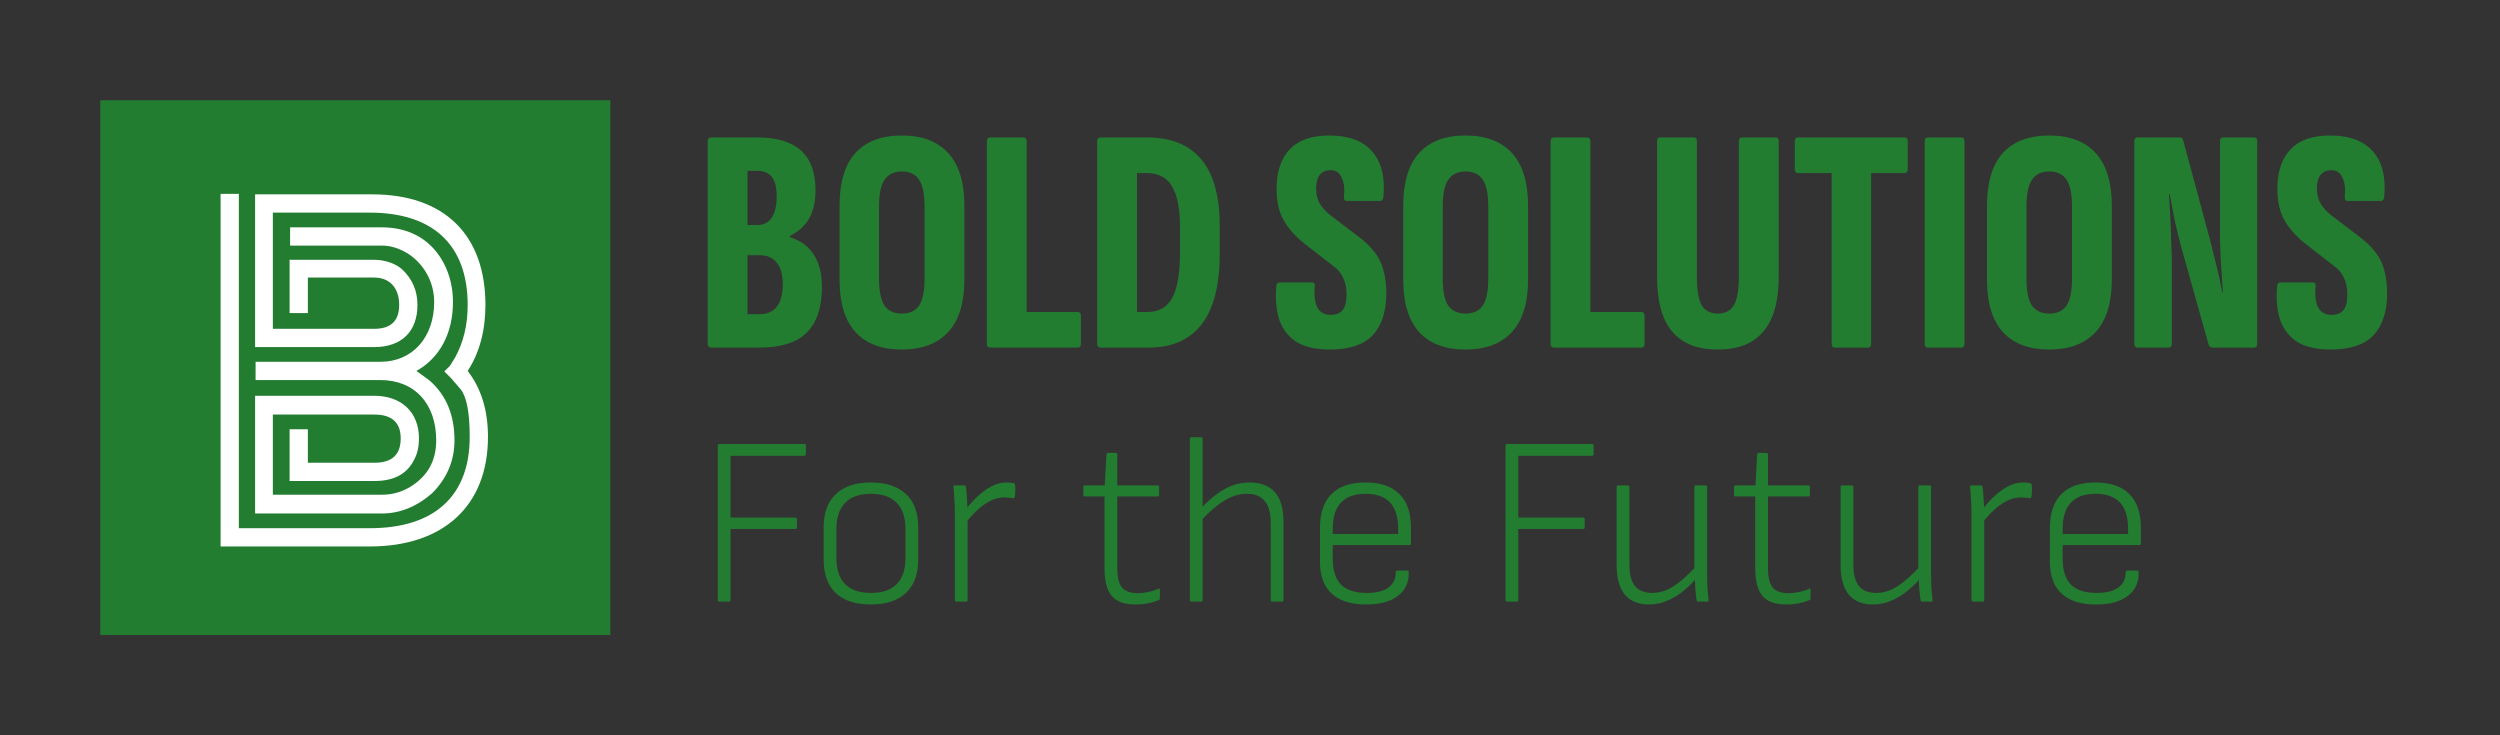
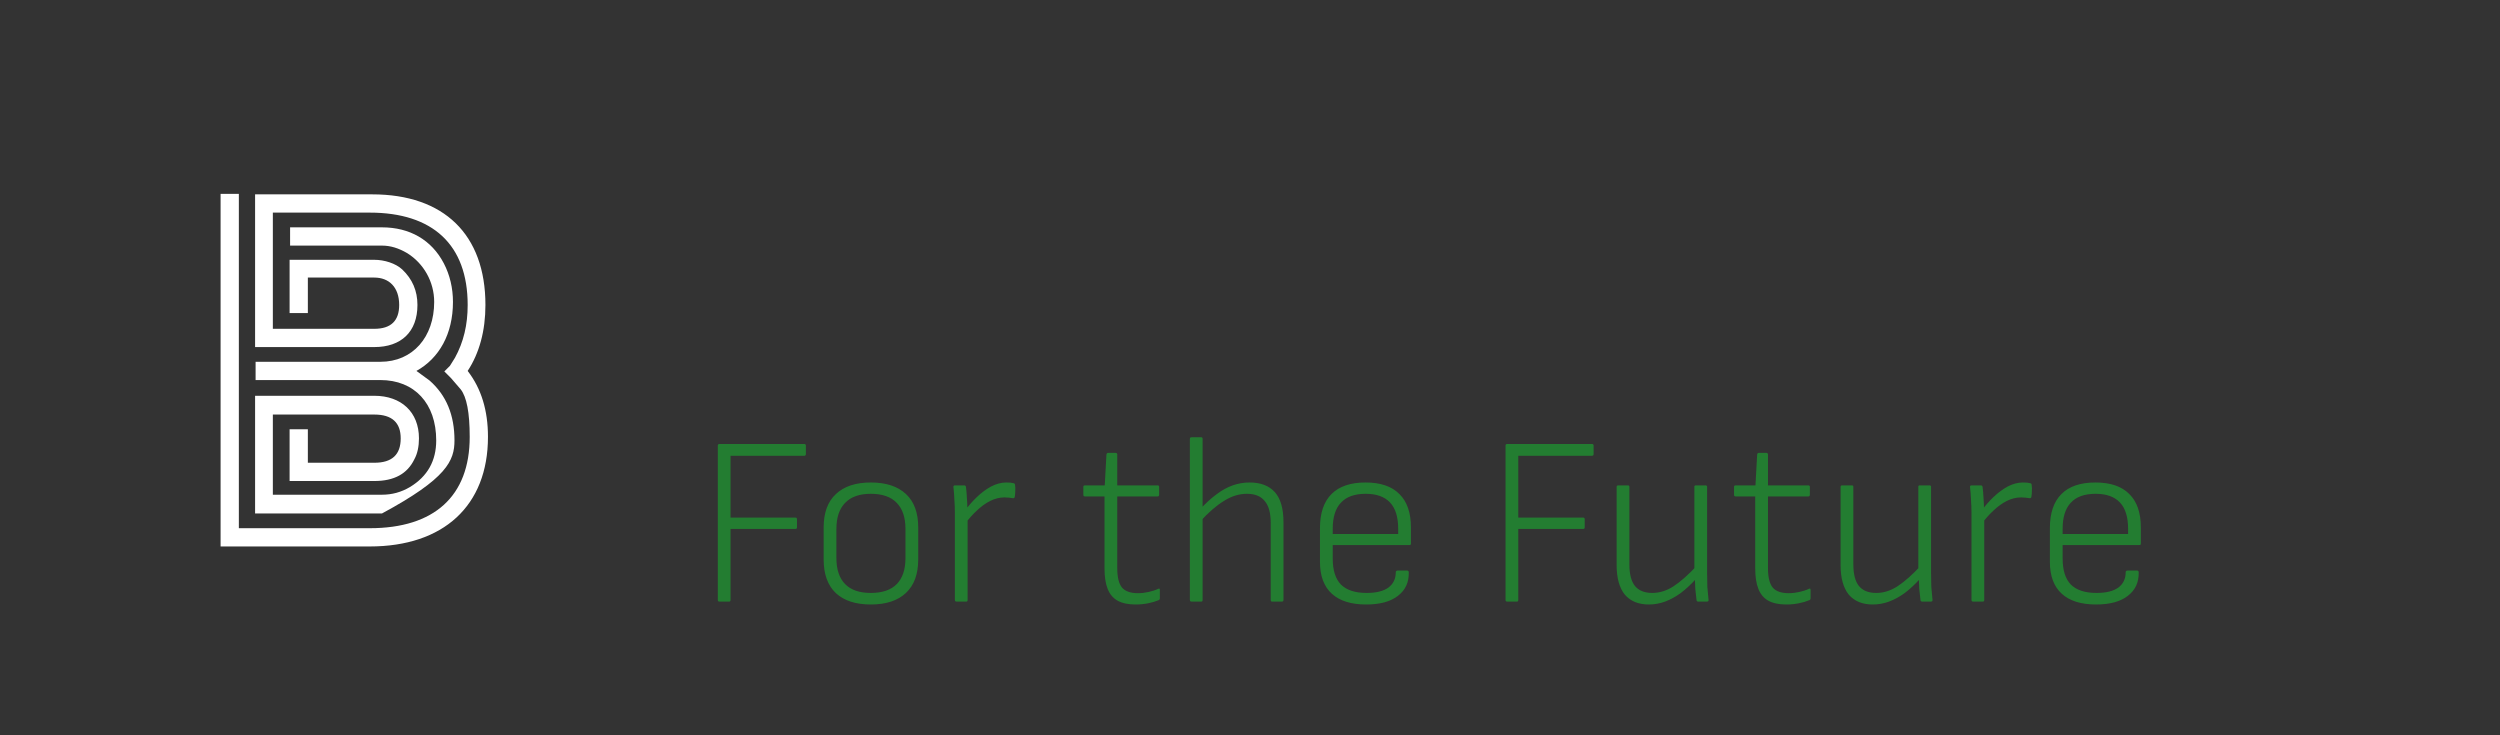
<svg xmlns="http://www.w3.org/2000/svg" width="374" height="110" viewBox="0 0 374 110" fill="none">
  <rect x="0" y="0" width="374" height="110" fill="#333333" stroke="none" />
-   <rect x="15" y="15" width="76.308" height="80" fill="#237D31" />
-   <path d="M69.964 55.49C71.71 52.833 72.621 49.493 72.621 45.622C72.621 35.072 66.397 29.076 55.694 29.076H38.161V51.922H55.998C60.021 51.922 62.45 49.645 62.45 45.622C62.45 43.497 61.691 41.751 60.173 40.309C59.186 39.398 57.516 38.867 55.998 38.867H43.323V46.837H46.055V41.524H55.998C58.199 41.524 59.717 42.966 59.717 45.622C59.717 47.975 58.503 49.19 55.998 49.19H40.818V31.808H55.315C64.727 31.808 69.964 36.59 69.964 45.622C69.964 48.583 69.357 51.163 68.066 53.516L67.307 54.731L66.472 55.566L67.459 56.552L68.901 58.222C69.812 59.361 70.268 61.714 70.268 65.357C70.268 74.237 64.954 79.019 55.315 79.019H35.732V29H33V81.751H55.315C66.321 81.751 73 75.679 73 65.357C73 61.41 72.013 58.146 69.964 55.49ZM57.137 76.818C59.793 76.818 62.298 75.831 64.651 73.782C66.852 71.581 67.99 68.924 67.99 65.888C67.99 62.093 66.776 59.133 64.271 56.932L62.298 55.49C65.713 53.592 67.763 49.949 67.763 45.167C67.763 43.118 67.307 41.144 66.397 39.398C64.575 35.907 61.311 34.01 57.137 34.01H43.398V36.742H57.137C58.427 36.742 59.641 37.121 60.932 37.88C63.361 39.398 64.954 42.131 64.954 45.167C64.954 50.404 61.767 54.123 56.909 54.123H38.237V56.856H56.909C61.994 56.856 65.258 60.347 65.258 65.888C65.258 68.924 63.968 71.277 61.311 72.871C60.021 73.63 58.655 74.01 57.137 74.01H40.818V62.017H55.998C58.655 62.017 59.945 63.231 59.945 65.584C59.945 68.013 58.655 69.228 55.998 69.228H46.055V64.218H43.323V71.96H55.998C58.958 71.96 60.932 70.897 61.994 68.696C62.45 67.862 62.677 66.799 62.677 65.584C62.677 61.638 60.021 59.209 55.998 59.209H38.161V76.818H57.137Z" fill="white" />
-   <path d="M106.448 52C106.064 52 105.872 51.808 105.872 51.424V21.136C105.872 20.752 106.064 20.56 106.448 20.56H113.264C116.208 20.56 118.4 21.216 119.84 22.528C121.28 23.84 122 25.808 122 28.432C122 30.096 121.696 31.488 121.088 32.608C120.48 33.728 119.504 34.624 118.16 35.296V35.488C119.76 35.968 120.96 36.848 121.76 38.128C122.56 39.376 122.96 40.976 122.96 42.928C122.96 46 122.192 48.288 120.656 49.792C119.152 51.264 116.8 52 113.6 52H106.448ZM111.824 47.008H113.6C114.752 47.008 115.616 46.64 116.192 45.904C116.8 45.136 117.104 44 117.104 42.496C117.104 41.088 116.8 40.016 116.192 39.28C115.616 38.544 114.752 38.176 113.6 38.176H111.824V47.008ZM111.824 33.664H113.264C114.224 33.664 114.944 33.312 115.424 32.608C115.936 31.872 116.192 30.8 116.192 29.392C116.192 28.048 115.952 27.072 115.472 26.464C114.992 25.856 114.224 25.552 113.168 25.552H111.824V33.664ZM134.909 52.288C131.869 52.288 129.549 51.408 127.949 49.648C126.381 47.888 125.597 45.296 125.597 41.872V30.784C125.597 27.296 126.381 24.672 127.949 22.912C129.549 21.152 131.869 20.272 134.909 20.272C137.949 20.272 140.269 21.152 141.869 22.912C143.469 24.672 144.269 27.296 144.269 30.784V41.872C144.269 45.296 143.469 47.888 141.869 49.648C140.269 51.408 137.949 52.288 134.909 52.288ZM134.909 46.912C136.093 46.912 136.957 46.512 137.501 45.712C138.045 44.88 138.317 43.52 138.317 41.632V30.976C138.317 29.056 138.045 27.696 137.501 26.896C136.957 26.064 136.093 25.648 134.909 25.648C133.757 25.648 132.893 26.064 132.317 26.896C131.773 27.696 131.501 29.056 131.501 30.976V41.632C131.501 43.52 131.773 44.88 132.317 45.712C132.893 46.512 133.757 46.912 134.909 46.912ZM148.166 52C147.814 52 147.638 51.808 147.638 51.424V21.136C147.638 20.752 147.814 20.56 148.166 20.56H153.062C153.414 20.56 153.59 20.752 153.59 21.136V46.672H161.174C161.526 46.672 161.702 46.864 161.702 47.248V51.424C161.702 51.808 161.526 52 161.174 52H148.166ZM164.714 52C164.33 52 164.138 51.808 164.138 51.424V21.136C164.138 20.752 164.33 20.56 164.714 20.56H171.578C175.194 20.56 177.914 21.664 179.738 23.872C181.562 26.048 182.474 29.376 182.474 33.856V37.888C182.474 42.624 181.578 46.16 179.786 48.496C177.994 50.832 175.338 52 171.818 52H164.714ZM170.09 46.672H171.674C173.37 46.672 174.602 45.968 175.37 44.56C176.138 43.12 176.522 40.912 176.522 37.936V33.856C176.522 31.168 176.122 29.168 175.322 27.856C174.554 26.544 173.274 25.888 171.482 25.888H170.09V46.672ZM198.948 52.288C196.9 52.288 195.252 51.92 194.004 51.184C192.788 50.416 191.924 49.328 191.412 47.92C190.932 46.48 190.772 44.8 190.932 42.88C190.964 42.464 191.124 42.256 191.412 42.256H196.308C196.596 42.256 196.724 42.448 196.692 42.832C196.564 44.176 196.692 45.232 197.076 46C197.492 46.736 198.148 47.104 199.044 47.104C199.876 47.104 200.484 46.864 200.868 46.384C201.252 45.904 201.444 45.12 201.444 44.032C201.444 43.104 201.284 42.304 200.964 41.632C200.676 40.928 200.18 40.32 199.476 39.808L195.396 36.64C193.892 35.488 192.772 34.256 192.036 32.944C191.3 31.632 190.948 30 190.98 28.048C191.012 25.552 191.684 23.632 192.996 22.288C194.308 20.944 196.26 20.272 198.852 20.272C201.764 20.272 203.908 21.072 205.284 22.672C206.66 24.24 207.22 26.48 206.964 29.392C206.932 29.84 206.756 30.064 206.436 30.064H201.492C201.172 30.064 201.028 29.84 201.06 29.392C201.188 28.272 201.076 27.344 200.724 26.608C200.404 25.84 199.844 25.456 199.044 25.456C198.372 25.456 197.844 25.68 197.46 26.128C197.108 26.544 196.916 27.216 196.884 28.144C196.884 29.072 197.076 29.856 197.46 30.496C197.844 31.104 198.356 31.664 198.996 32.176L203.028 35.248C204.116 36.048 204.98 36.864 205.62 37.696C206.26 38.496 206.708 39.408 206.964 40.432C207.252 41.424 207.396 42.624 207.396 44.032C207.364 46.688 206.676 48.736 205.332 50.176C203.988 51.584 201.86 52.288 198.948 52.288ZM219.238 52.288C216.198 52.288 213.878 51.408 212.278 49.648C210.71 47.888 209.926 45.296 209.926 41.872V30.784C209.926 27.296 210.71 24.672 212.278 22.912C213.878 21.152 216.198 20.272 219.238 20.272C222.278 20.272 224.598 21.152 226.198 22.912C227.798 24.672 228.598 27.296 228.598 30.784V41.872C228.598 45.296 227.798 47.888 226.198 49.648C224.598 51.408 222.278 52.288 219.238 52.288ZM219.238 46.912C220.422 46.912 221.286 46.512 221.83 45.712C222.374 44.88 222.646 43.52 222.646 41.632V30.976C222.646 29.056 222.374 27.696 221.83 26.896C221.286 26.064 220.422 25.648 219.238 25.648C218.086 25.648 217.222 26.064 216.646 26.896C216.102 27.696 215.83 29.056 215.83 30.976V41.632C215.83 43.52 216.102 44.88 216.646 45.712C217.222 46.512 218.086 46.912 219.238 46.912ZM232.494 52C232.142 52 231.966 51.808 231.966 51.424V21.136C231.966 20.752 232.142 20.56 232.494 20.56H237.39C237.742 20.56 237.918 20.752 237.918 21.136V46.672H245.502C245.854 46.672 246.03 46.864 246.03 47.248V51.424C246.03 51.808 245.854 52 245.502 52H232.494ZM256.972 52.288C253.932 52.288 251.66 51.392 250.156 49.6C248.652 47.808 247.9 45.088 247.9 41.44V21.088C247.9 20.736 248.06 20.56 248.38 20.56H253.42C253.708 20.56 253.852 20.736 253.852 21.088V41.296C253.852 43.376 254.092 44.832 254.572 45.664C255.084 46.496 255.884 46.912 256.972 46.912C258.092 46.912 258.892 46.496 259.372 45.664C259.884 44.832 260.14 43.376 260.14 41.296V21.088C260.14 20.736 260.3 20.56 260.62 20.56H265.612C265.932 20.56 266.092 20.736 266.092 21.088V41.44C266.092 45.088 265.324 47.808 263.788 49.6C262.284 51.392 260.012 52.288 256.972 52.288ZM274.5 52C274.18 52 274.02 51.808 274.02 51.424V25.888H268.98C268.66 25.888 268.5 25.696 268.5 25.312V21.136C268.5 20.752 268.66 20.56 268.98 20.56H284.916C285.236 20.56 285.396 20.752 285.396 21.136V25.312C285.396 25.696 285.236 25.888 284.916 25.888H279.924V51.424C279.924 51.808 279.764 52 279.444 52H274.5ZM288.415 52C288.095 52 287.935 51.808 287.935 51.424V21.136C287.935 20.752 288.095 20.56 288.415 20.56H293.407C293.727 20.56 293.887 20.752 293.887 21.136V51.424C293.887 51.808 293.727 52 293.407 52H288.415ZM306.566 52.288C303.526 52.288 301.206 51.408 299.606 49.648C298.038 47.888 297.254 45.296 297.254 41.872V30.784C297.254 27.296 298.038 24.672 299.606 22.912C301.206 21.152 303.526 20.272 306.566 20.272C309.606 20.272 311.926 21.152 313.526 22.912C315.126 24.672 315.926 27.296 315.926 30.784V41.872C315.926 45.296 315.126 47.888 313.526 49.648C311.926 51.408 309.606 52.288 306.566 52.288ZM306.566 46.912C307.75 46.912 308.614 46.512 309.158 45.712C309.702 44.88 309.974 43.52 309.974 41.632V30.976C309.974 29.056 309.702 27.696 309.158 26.896C308.614 26.064 307.75 25.648 306.566 25.648C305.414 25.648 304.55 26.064 303.974 26.896C303.43 27.696 303.158 29.056 303.158 30.976V41.632C303.158 43.52 303.43 44.88 303.974 45.712C304.55 46.512 305.414 46.912 306.566 46.912ZM319.774 52C319.454 52 319.294 51.808 319.294 51.424V21.136C319.294 20.752 319.454 20.56 319.774 20.56H326.062C326.35 20.56 326.526 20.688 326.59 20.944L330.526 35.536C330.75 36.336 330.974 37.232 331.198 38.224C331.454 39.184 331.694 40.16 331.918 41.152C332.142 42.144 332.318 43.008 332.446 43.744H332.542C332.51 43.104 332.462 42.336 332.398 41.44C332.334 40.544 332.27 39.616 332.206 38.656C332.174 37.696 332.142 36.768 332.11 35.872C332.11 34.976 332.11 34.208 332.11 33.568V21.088C332.11 20.736 332.27 20.56 332.59 20.56H337.15C337.502 20.56 337.678 20.736 337.678 21.088V51.424C337.678 51.808 337.518 52 337.198 52H330.958C330.702 52 330.526 51.872 330.43 51.616L326.398 37.264C326.014 35.856 325.662 34.432 325.342 32.992C325.054 31.52 324.798 30.192 324.574 29.008H324.478C324.542 29.936 324.606 31.04 324.67 32.32C324.734 33.6 324.782 34.896 324.814 36.208C324.878 37.488 324.91 38.592 324.91 39.52V51.424C324.91 51.808 324.734 52 324.382 52H319.774ZM348.667 52.288C346.619 52.288 344.971 51.92 343.723 51.184C342.507 50.416 341.643 49.328 341.131 47.92C340.651 46.48 340.491 44.8 340.651 42.88C340.683 42.464 340.843 42.256 341.131 42.256H346.027C346.315 42.256 346.443 42.448 346.411 42.832C346.283 44.176 346.411 45.232 346.795 46C347.211 46.736 347.867 47.104 348.763 47.104C349.595 47.104 350.203 46.864 350.587 46.384C350.971 45.904 351.163 45.12 351.163 44.032C351.163 43.104 351.003 42.304 350.683 41.632C350.395 40.928 349.899 40.32 349.195 39.808L345.115 36.64C343.611 35.488 342.491 34.256 341.755 32.944C341.019 31.632 340.667 30 340.699 28.048C340.731 25.552 341.403 23.632 342.715 22.288C344.027 20.944 345.979 20.272 348.571 20.272C351.483 20.272 353.627 21.072 355.003 22.672C356.379 24.24 356.939 26.48 356.683 29.392C356.651 29.84 356.475 30.064 356.155 30.064H351.211C350.891 30.064 350.747 29.84 350.779 29.392C350.907 28.272 350.795 27.344 350.443 26.608C350.123 25.84 349.563 25.456 348.763 25.456C348.091 25.456 347.563 25.68 347.179 26.128C346.827 26.544 346.635 27.216 346.603 28.144C346.603 29.072 346.795 29.856 347.179 30.496C347.563 31.104 348.075 31.664 348.715 32.176L352.747 35.248C353.835 36.048 354.699 36.864 355.339 37.696C355.979 38.496 356.427 39.408 356.683 40.432C356.971 41.424 357.115 42.624 357.115 44.032C357.083 46.688 356.395 48.736 355.051 50.176C353.707 51.584 351.579 52.288 348.667 52.288Z" fill="#237D31" />
+   <path d="M69.964 55.49C71.71 52.833 72.621 49.493 72.621 45.622C72.621 35.072 66.397 29.076 55.694 29.076H38.161V51.922H55.998C60.021 51.922 62.45 49.645 62.45 45.622C62.45 43.497 61.691 41.751 60.173 40.309C59.186 39.398 57.516 38.867 55.998 38.867H43.323V46.837H46.055V41.524H55.998C58.199 41.524 59.717 42.966 59.717 45.622C59.717 47.975 58.503 49.19 55.998 49.19H40.818V31.808H55.315C64.727 31.808 69.964 36.59 69.964 45.622C69.964 48.583 69.357 51.163 68.066 53.516L67.307 54.731L66.472 55.566L67.459 56.552L68.901 58.222C69.812 59.361 70.268 61.714 70.268 65.357C70.268 74.237 64.954 79.019 55.315 79.019H35.732V29H33V81.751H55.315C66.321 81.751 73 75.679 73 65.357C73 61.41 72.013 58.146 69.964 55.49ZM57.137 76.818C66.852 71.581 67.99 68.924 67.99 65.888C67.99 62.093 66.776 59.133 64.271 56.932L62.298 55.49C65.713 53.592 67.763 49.949 67.763 45.167C67.763 43.118 67.307 41.144 66.397 39.398C64.575 35.907 61.311 34.01 57.137 34.01H43.398V36.742H57.137C58.427 36.742 59.641 37.121 60.932 37.88C63.361 39.398 64.954 42.131 64.954 45.167C64.954 50.404 61.767 54.123 56.909 54.123H38.237V56.856H56.909C61.994 56.856 65.258 60.347 65.258 65.888C65.258 68.924 63.968 71.277 61.311 72.871C60.021 73.63 58.655 74.01 57.137 74.01H40.818V62.017H55.998C58.655 62.017 59.945 63.231 59.945 65.584C59.945 68.013 58.655 69.228 55.998 69.228H46.055V64.218H43.323V71.96H55.998C58.958 71.96 60.932 70.897 61.994 68.696C62.45 67.862 62.677 66.799 62.677 65.584C62.677 61.638 60.021 59.209 55.998 59.209H38.161V76.818H57.137Z" fill="white" />
  <path d="M107.636 90C107.468 90 107.384 89.916 107.384 89.748V66.672C107.384 66.504 107.468 66.42 107.636 66.42H120.308C120.476 66.42 120.56 66.504 120.56 66.672V67.932C120.56 68.1 120.476 68.184 120.308 68.184H109.292V77.436H119.012C119.156 77.436 119.228 77.52 119.228 77.688V78.876C119.228 79.044 119.156 79.128 119.012 79.128H109.292V89.748C109.292 89.916 109.22 90 109.076 90H107.636ZM130.274 90.432C128.018 90.432 126.278 89.868 125.054 88.74C123.83 87.588 123.218 85.908 123.218 83.7V78.912C123.218 76.704 123.83 75.036 125.054 73.908C126.278 72.756 128.018 72.18 130.274 72.18C132.554 72.18 134.306 72.756 135.53 73.908C136.754 75.036 137.366 76.704 137.366 78.912V83.7C137.366 85.884 136.754 87.552 135.53 88.704C134.306 89.856 132.554 90.432 130.274 90.432ZM130.274 88.704C132.002 88.704 133.298 88.26 134.162 87.372C135.026 86.484 135.458 85.188 135.458 83.484V79.128C135.458 77.424 135.026 76.128 134.162 75.24C133.298 74.328 132.002 73.872 130.274 73.872C128.57 73.872 127.286 74.328 126.422 75.24C125.558 76.128 125.126 77.424 125.126 79.128V83.484C125.126 85.188 125.558 86.484 126.422 87.372C127.286 88.26 128.57 88.704 130.274 88.704ZM143.1 90C142.932 90 142.848 89.916 142.848 89.748V76.716C142.848 76.044 142.824 75.396 142.776 74.772C142.752 74.124 142.704 73.488 142.632 72.864C142.608 72.696 142.692 72.612 142.884 72.612H144.216C144.384 72.612 144.48 72.684 144.504 72.828C144.576 73.356 144.624 73.92 144.648 74.52C144.696 75.12 144.72 75.696 144.72 76.248L144.756 77.436V89.748C144.756 89.916 144.684 90 144.54 90H143.1ZM144.396 78.336L144.36 76.392C144.864 75.696 145.452 75.024 146.124 74.376C146.796 73.728 147.504 73.2 148.248 72.792C149.016 72.384 149.784 72.18 150.552 72.18C151.032 72.18 151.392 72.216 151.632 72.288C151.776 72.312 151.848 72.396 151.848 72.54C151.896 72.852 151.908 73.152 151.884 73.44C151.884 73.728 151.86 74.016 151.812 74.304C151.788 74.496 151.668 74.568 151.452 74.52C151.308 74.496 151.14 74.472 150.948 74.448C150.756 74.424 150.528 74.412 150.264 74.412C149.544 74.412 148.824 74.592 148.104 74.952C147.408 75.312 146.748 75.792 146.124 76.392C145.5 76.968 144.924 77.616 144.396 78.336ZM169.879 90.432C168.775 90.432 167.875 90.24 167.179 89.856C166.507 89.472 166.015 88.884 165.703 88.092C165.391 87.3 165.235 86.28 165.235 85.032V74.268H162.319C162.151 74.268 162.067 74.184 162.067 74.016V72.828C162.067 72.684 162.151 72.612 162.319 72.612H165.271L165.523 68.004C165.547 67.836 165.631 67.752 165.775 67.752H166.891C167.059 67.752 167.143 67.836 167.143 68.004V72.612H173.155C173.323 72.612 173.407 72.684 173.407 72.828V74.016C173.407 74.184 173.323 74.268 173.155 74.268H167.143V84.996C167.143 86.364 167.383 87.336 167.863 87.912C168.343 88.464 169.135 88.74 170.239 88.74C170.767 88.74 171.295 88.68 171.823 88.56C172.375 88.44 172.855 88.284 173.263 88.092C173.431 87.996 173.515 88.056 173.515 88.272V89.496C173.515 89.64 173.455 89.736 173.335 89.784C172.879 89.976 172.351 90.132 171.751 90.252C171.151 90.372 170.527 90.432 169.879 90.432ZM190.316 90C190.172 90 190.1 89.916 190.1 89.748V78.228C190.1 76.74 189.8 75.648 189.2 74.952C188.624 74.232 187.736 73.872 186.536 73.872C185.36 73.872 184.208 74.232 183.08 74.952C181.952 75.648 180.776 76.668 179.552 78.012L179.588 76.14C180.404 75.252 181.208 74.52 182 73.944C182.792 73.344 183.596 72.9 184.412 72.612C185.228 72.324 186.068 72.18 186.932 72.18C188.588 72.18 189.848 72.66 190.712 73.62C191.576 74.58 192.008 76.08 192.008 78.12V89.748C192.008 89.916 191.924 90 191.756 90H190.316ZM178.256 90C178.088 90 178.004 89.916 178.004 89.748V65.664C178.004 65.496 178.088 65.412 178.256 65.412H179.696C179.84 65.412 179.912 65.496 179.912 65.664V89.748C179.912 89.916 179.84 90 179.696 90H178.256ZM204.38 90.432C202.124 90.432 200.408 89.892 199.232 88.812C198.056 87.732 197.468 86.148 197.468 84.06V78.984C197.468 76.752 198.044 75.06 199.196 73.908C200.348 72.756 202.04 72.18 204.272 72.18C206.528 72.18 208.22 72.756 209.348 73.908C210.5 75.036 211.076 76.704 211.076 78.912V81.324C211.076 81.468 211.004 81.54 210.86 81.54H199.376V83.556C199.376 85.308 199.784 86.604 200.6 87.444C201.44 88.284 202.724 88.704 204.452 88.704C205.868 88.704 206.948 88.44 207.692 87.912C208.436 87.36 208.808 86.592 208.808 85.608C208.808 85.44 208.904 85.356 209.096 85.356H210.5C210.644 85.356 210.728 85.428 210.752 85.572C210.8 87.084 210.26 88.272 209.132 89.136C208.028 90 206.444 90.432 204.38 90.432ZM199.376 79.884H209.168V79.092C209.168 77.34 208.76 76.032 207.944 75.168C207.128 74.304 205.916 73.872 204.308 73.872C202.652 73.872 201.416 74.316 200.6 75.204C199.784 76.068 199.376 77.364 199.376 79.092V79.884ZM225.48 90C225.312 90 225.228 89.916 225.228 89.748V66.672C225.228 66.504 225.312 66.42 225.48 66.42H238.152C238.32 66.42 238.404 66.504 238.404 66.672V67.932C238.404 68.1 238.32 68.184 238.152 68.184H227.136V77.436H236.856C237 77.436 237.072 77.52 237.072 77.688V78.876C237.072 79.044 237 79.128 236.856 79.128H227.136V89.748C227.136 89.916 227.064 90 226.92 90H225.48ZM246.672 90.432C245.112 90.432 243.912 89.94 243.072 88.956C242.256 87.948 241.848 86.472 241.848 84.528V72.828C241.848 72.684 241.932 72.612 242.1 72.612H243.54C243.684 72.612 243.756 72.684 243.756 72.828V84.42C243.756 85.884 244.032 86.964 244.584 87.66C245.16 88.356 246.024 88.704 247.176 88.704C248.28 88.704 249.348 88.368 250.38 87.696C251.436 87 252.6 85.968 253.872 84.6L253.836 86.472C253.044 87.36 252.252 88.104 251.46 88.704C250.668 89.28 249.876 89.712 249.084 90C248.292 90.288 247.488 90.432 246.672 90.432ZM254.088 90C253.896 90 253.8 89.916 253.8 89.748C253.728 89.22 253.668 88.68 253.62 88.128C253.596 87.576 253.572 87.012 253.548 86.436L253.476 85.464V72.828C253.476 72.684 253.548 72.612 253.692 72.612H255.132C255.3 72.612 255.384 72.684 255.384 72.828V85.824C255.384 86.472 255.396 87.132 255.42 87.804C255.468 88.452 255.528 89.1 255.6 89.748C255.624 89.916 255.528 90 255.312 90H254.088ZM267.226 90.432C266.122 90.432 265.222 90.24 264.526 89.856C263.854 89.472 263.362 88.884 263.05 88.092C262.738 87.3 262.582 86.28 262.582 85.032V74.268H259.666C259.498 74.268 259.414 74.184 259.414 74.016V72.828C259.414 72.684 259.498 72.612 259.666 72.612H262.618L262.87 68.004C262.894 67.836 262.978 67.752 263.122 67.752H264.238C264.406 67.752 264.49 67.836 264.49 68.004V72.612H270.502C270.67 72.612 270.754 72.684 270.754 72.828V74.016C270.754 74.184 270.67 74.268 270.502 74.268H264.49V84.996C264.49 86.364 264.73 87.336 265.21 87.912C265.69 88.464 266.482 88.74 267.586 88.74C268.114 88.74 268.642 88.68 269.17 88.56C269.722 88.44 270.202 88.284 270.61 88.092C270.778 87.996 270.862 88.056 270.862 88.272V89.496C270.862 89.64 270.802 89.736 270.682 89.784C270.226 89.976 269.698 90.132 269.098 90.252C268.498 90.372 267.874 90.432 267.226 90.432ZM280.176 90.432C278.616 90.432 277.416 89.94 276.576 88.956C275.76 87.948 275.352 86.472 275.352 84.528V72.828C275.352 72.684 275.436 72.612 275.604 72.612H277.044C277.188 72.612 277.26 72.684 277.26 72.828V84.42C277.26 85.884 277.536 86.964 278.088 87.66C278.664 88.356 279.528 88.704 280.68 88.704C281.784 88.704 282.852 88.368 283.884 87.696C284.94 87 286.104 85.968 287.376 84.6L287.34 86.472C286.548 87.36 285.756 88.104 284.964 88.704C284.172 89.28 283.38 89.712 282.588 90C281.796 90.288 280.992 90.432 280.176 90.432ZM287.592 90C287.4 90 287.304 89.916 287.304 89.748C287.232 89.22 287.172 88.68 287.124 88.128C287.1 87.576 287.076 87.012 287.052 86.436L286.98 85.464V72.828C286.98 72.684 287.052 72.612 287.196 72.612H288.636C288.804 72.612 288.888 72.684 288.888 72.828V85.824C288.888 86.472 288.9 87.132 288.924 87.804C288.972 88.452 289.032 89.1 289.104 89.748C289.128 89.916 289.032 90 288.816 90H287.592ZM295.186 90C295.018 90 294.934 89.916 294.934 89.748V76.716C294.934 76.044 294.91 75.396 294.862 74.772C294.838 74.124 294.79 73.488 294.718 72.864C294.694 72.696 294.778 72.612 294.97 72.612H296.302C296.47 72.612 296.566 72.684 296.59 72.828C296.662 73.356 296.71 73.92 296.734 74.52C296.782 75.12 296.806 75.696 296.806 76.248L296.842 77.436V89.748C296.842 89.916 296.77 90 296.626 90H295.186ZM296.482 78.336L296.446 76.392C296.95 75.696 297.538 75.024 298.21 74.376C298.882 73.728 299.59 73.2 300.334 72.792C301.102 72.384 301.87 72.18 302.638 72.18C303.118 72.18 303.478 72.216 303.718 72.288C303.862 72.312 303.934 72.396 303.934 72.54C303.982 72.852 303.994 73.152 303.97 73.44C303.97 73.728 303.946 74.016 303.898 74.304C303.874 74.496 303.754 74.568 303.538 74.52C303.394 74.496 303.226 74.472 303.034 74.448C302.842 74.424 302.614 74.412 302.35 74.412C301.63 74.412 300.91 74.592 300.19 74.952C299.494 75.312 298.834 75.792 298.21 76.392C297.586 76.968 297.01 77.616 296.482 78.336ZM313.575 90.432C311.319 90.432 309.603 89.892 308.427 88.812C307.251 87.732 306.663 86.148 306.663 84.06V78.984C306.663 76.752 307.239 75.06 308.391 73.908C309.543 72.756 311.235 72.18 313.467 72.18C315.723 72.18 317.415 72.756 318.543 73.908C319.695 75.036 320.271 76.704 320.271 78.912V81.324C320.271 81.468 320.199 81.54 320.055 81.54H308.571V83.556C308.571 85.308 308.979 86.604 309.795 87.444C310.635 88.284 311.919 88.704 313.647 88.704C315.063 88.704 316.143 88.44 316.887 87.912C317.631 87.36 318.003 86.592 318.003 85.608C318.003 85.44 318.099 85.356 318.291 85.356H319.695C319.839 85.356 319.923 85.428 319.947 85.572C319.995 87.084 319.455 88.272 318.327 89.136C317.223 90 315.639 90.432 313.575 90.432ZM308.571 79.884H318.363V79.092C318.363 77.34 317.955 76.032 317.139 75.168C316.323 74.304 315.111 73.872 313.503 73.872C311.847 73.872 310.611 74.316 309.795 75.204C308.979 76.068 308.571 77.364 308.571 79.092V79.884Z" fill="#237D31" />
</svg>